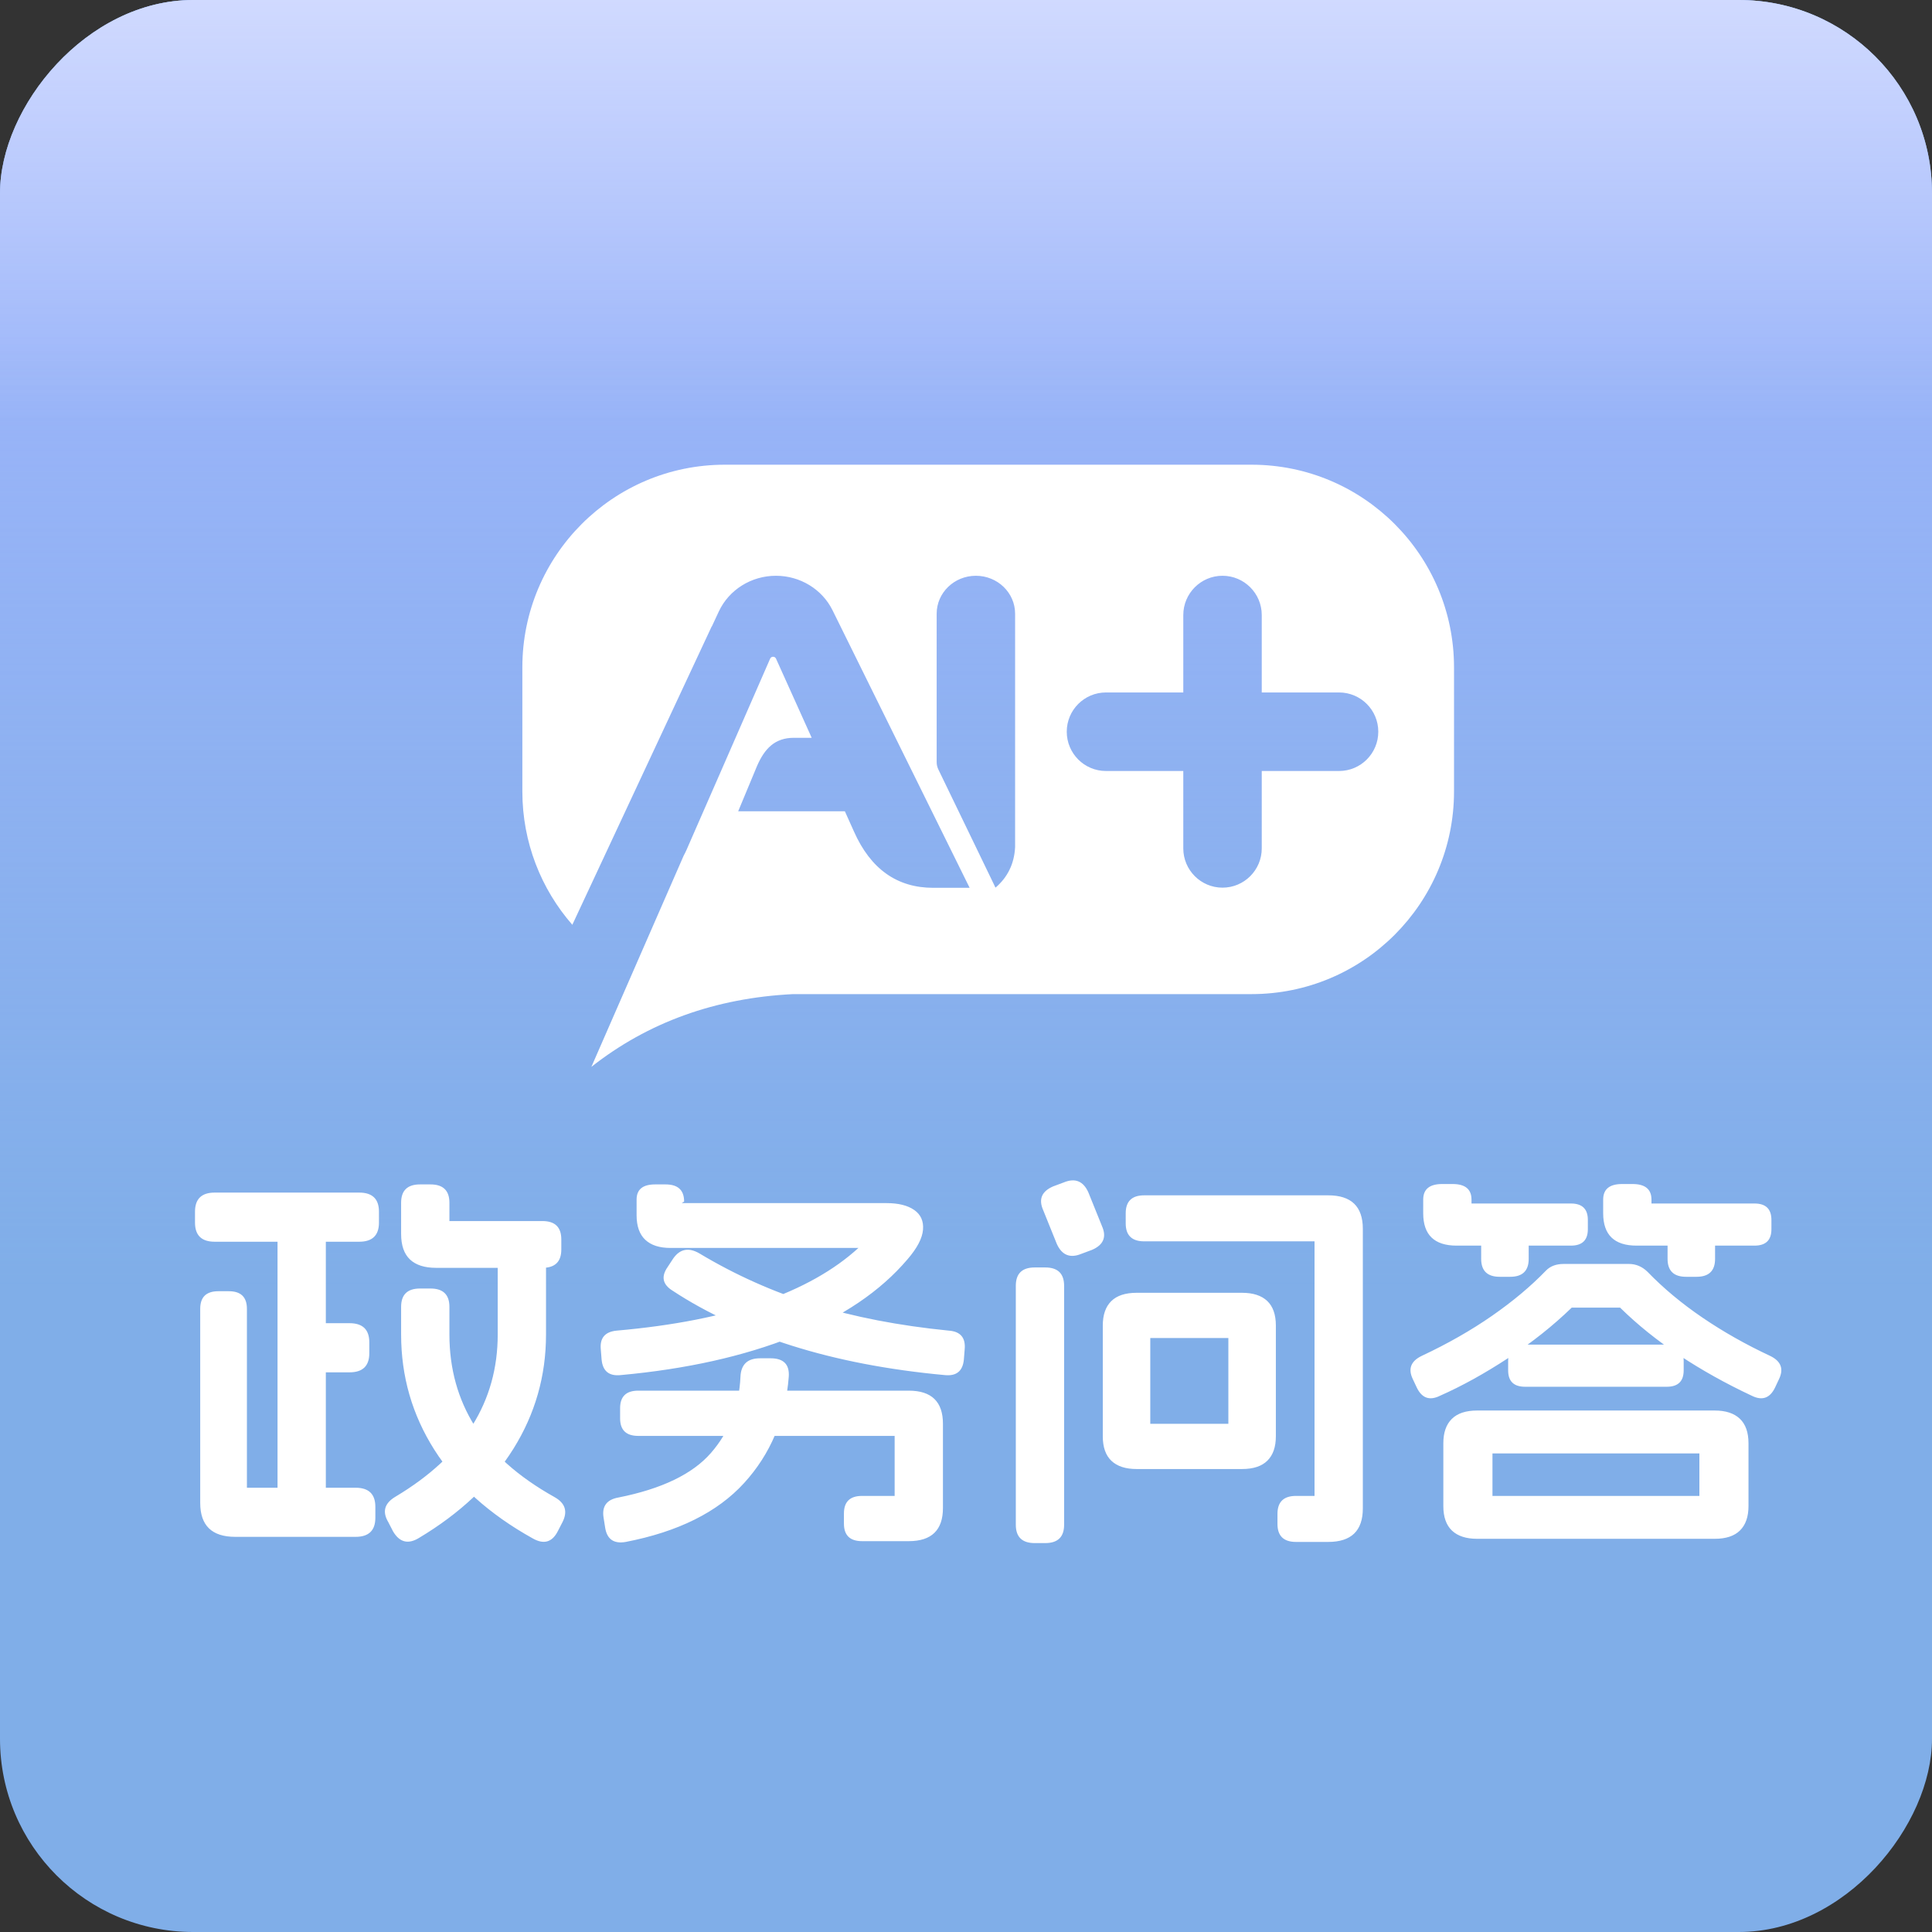
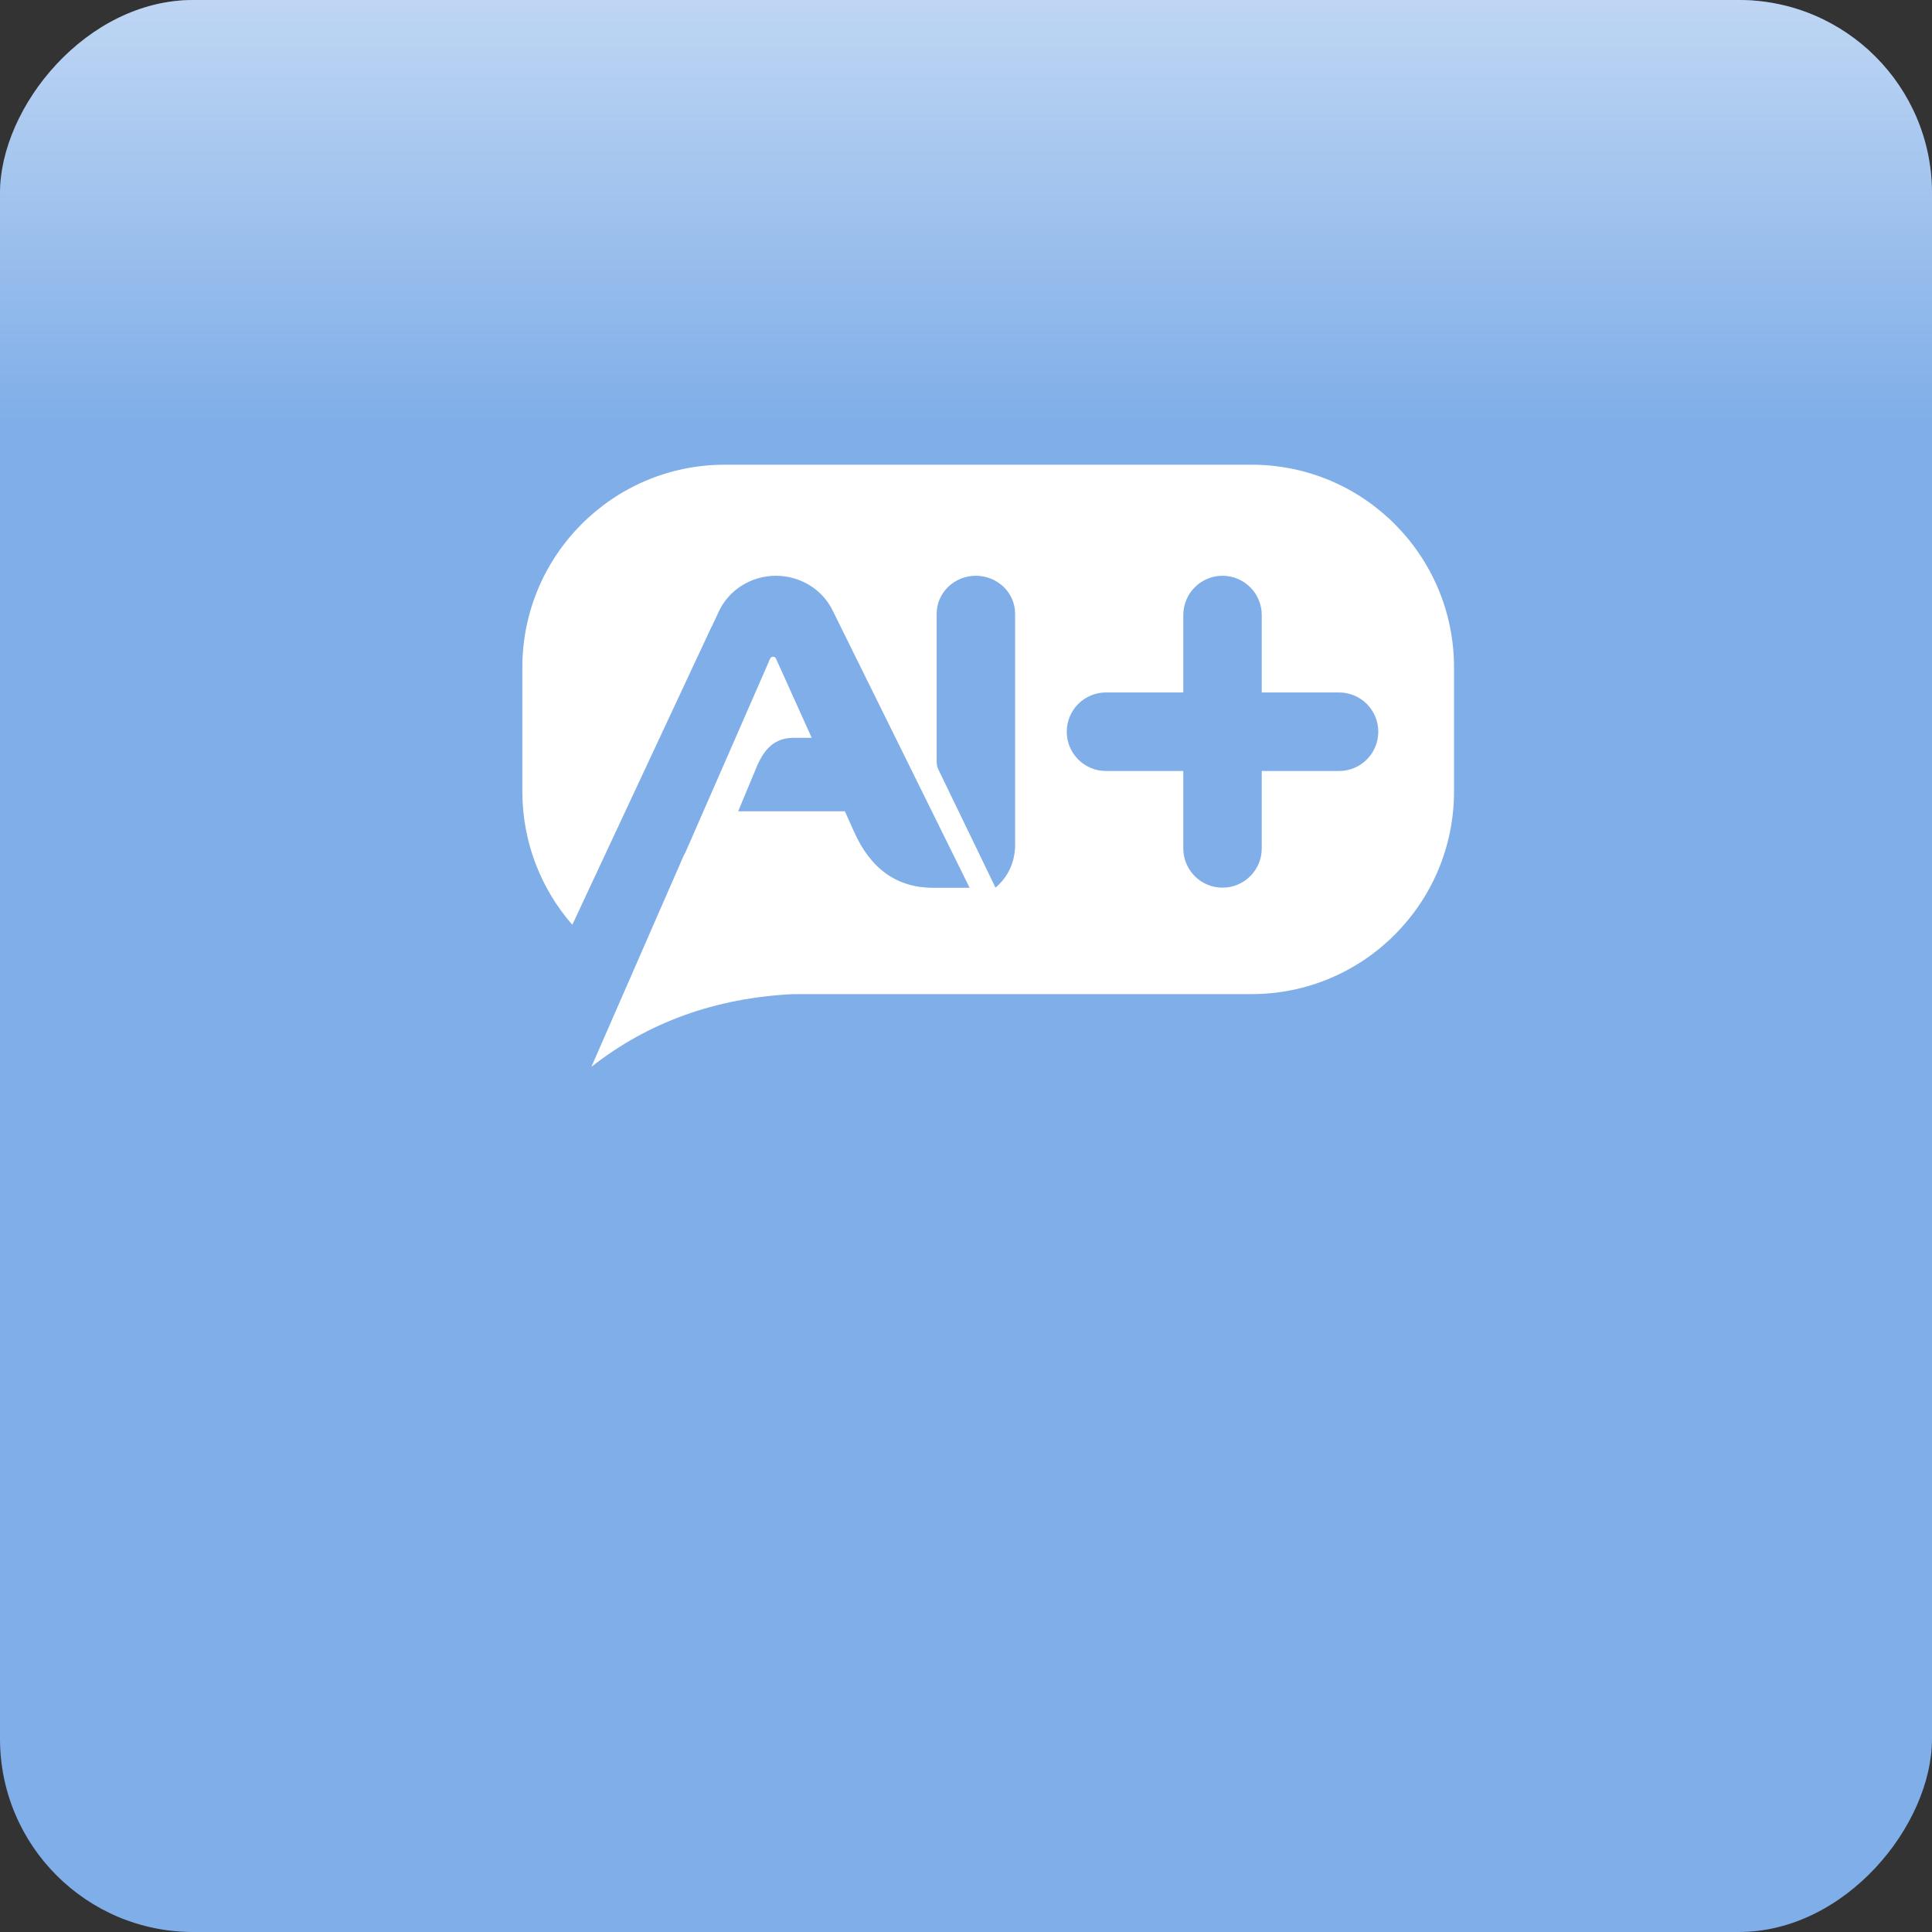
<svg xmlns="http://www.w3.org/2000/svg" fill="none" version="1.1" width="60" height="60" viewBox="0 0 60 60">
  <rect x="0" y="0" width="60" height="60" fill="#333333" stroke="none" />
  <defs>
    <linearGradient x1="0.5" y1="0" x2="0.5" y2="1" id="master_svg0_2290_04160">
      <stop offset="33.571%" stop-color="#A3B6FF" stop-opacity="0" />
      <stop offset="100%" stop-color="#A3B6FF" stop-opacity="1" />
    </linearGradient>
    <linearGradient x1="0.5" y1="0" x2="0.5" y2="1" id="master_svg1_2290_04161">
      <stop offset="77.857%" stop-color="#FFFFFF" stop-opacity="0" />
      <stop offset="100%" stop-color="#FFFFFF" stop-opacity="0.5" />
    </linearGradient>
  </defs>
  <g>
    <g transform="matrix(1,0,0,-1,0,120)">
      <rect x="0" y="60" width="60" height="60" rx="6" fill="#80AEE8" fill-opacity="1" />
-       <rect x="0" y="60" width="60" height="60" rx="6" fill="url(#master_svg0_2290_04160)" fill-opacity="1" />
      <rect x="0" y="60" width="60" height="60" rx="6" fill="url(#master_svg1_2290_04161)" fill-opacity="1" />
    </g>
    <g>
      <path d="M21.233,26.571L18.366,33.132Q21.009,31.053,24.631,30.873L38.868,30.873C42.34,30.873,45.156,28.055,45.156,24.578L45.156,20.727C45.156,17.25,42.34,14.432,38.868,14.432L22.51,14.432C19.037,14.432,16.222,17.25,16.222,20.727L16.222,24.578C16.222,26.164,16.807,27.613,17.774,28.72L22.103,19.453L22.106,19.457L22.324,18.989C22.639,18.315,23.333,17.881,24.098,17.881C24.848,17.881,25.532,18.298,25.855,18.952L30.113,27.572L28.985,27.572Q27.294,27.572,26.518,25.818L26.238,25.195L22.925,25.195L23.513,23.782C23.744,23.255,24.06,22.913,24.652,22.913L25.208,22.913L24.099,20.453C24.064,20.377,23.952,20.377,23.918,20.454L22.397,23.934L21.591,25.775L21.318,26.4C21.292,26.459,21.264,26.516,21.233,26.571ZM29.089,23.667C29.089,23.745,29.106,23.822,29.14,23.893L30.307,26.306L30.916,27.567Q31.201,27.323,31.353,27.008Q31.506,26.693,31.525,26.306L31.525,19.059C31.525,18.409,30.98,17.881,30.307,17.881C29.634,17.881,29.089,18.409,29.089,19.059L29.089,23.667ZM36.748,23.944L36.748,26.347C36.748,27.021,37.294,27.567,37.966,27.567C38.639,27.567,39.185,27.021,39.185,26.347L39.185,23.944L41.586,23.944C42.259,23.944,42.804,23.398,42.804,22.724C42.804,22.051,42.259,21.505,41.586,21.505L39.185,21.505L39.185,19.101C39.185,18.428,38.639,17.881,37.966,17.881C37.294,17.881,36.748,18.428,36.748,19.101L36.748,21.505L34.347,21.505C33.674,21.505,33.129,22.051,33.129,22.724C33.129,23.398,33.674,23.944,34.347,23.944L36.748,23.944Z" fill-rule="evenodd" fill="#FFFFFF" fill-opacity="1" />
    </g>
    <g>
-       <path d="M16.37,38.647Q16.957,38.647,16.957,39.217L16.957,41.444Q16.957,43.37,15.945,44.992Q14.932,46.615,13.007,47.765Q12.507,48.068,12.207,47.559L12.057,47.268Q11.769,46.784,12.282,46.481Q13.882,45.525,14.67,44.266Q15.457,43.006,15.457,41.444L15.457,39.217Q15.457,38.647,16.045,38.647L16.37,38.647ZM13.369,40.016Q13.957,40.016,13.957,40.585L13.957,41.444Q13.957,43.031,14.745,44.29Q15.532,45.549,17.22,46.493Q17.72,46.772,17.47,47.268L17.32,47.559Q17.057,48.068,16.545,47.777Q14.52,46.651,13.488,45.022Q12.457,43.394,12.457,41.444L12.457,40.585Q12.457,40.016,13.044,40.016L13.369,40.016ZM13.369,36.783Q13.957,36.783,13.957,37.352L13.957,37.921L16.845,37.921Q17.432,37.921,17.432,38.49L17.432,38.805Q17.432,39.374,16.845,39.374L13.544,39.374Q13.007,39.374,12.732,39.114Q12.457,38.853,12.457,38.321L12.457,37.352Q12.457,36.783,13.044,36.783L13.369,36.783ZM11.156,37.037Q11.769,37.037,11.769,37.63L11.769,37.969Q11.769,38.563,11.156,38.563L6.668,38.563Q6.056,38.563,6.056,37.969L6.056,37.63Q6.056,37.037,6.668,37.037L11.156,37.037ZM9.531,37.8Q10.119,37.8,10.119,38.369L10.119,46.397Q10.119,46.966,9.531,46.966L9.206,46.966Q8.619,46.966,8.619,46.397L8.619,38.369Q8.619,37.8,9.206,37.8L9.531,37.8ZM7.106,40.1Q7.668,40.1,7.668,40.645L7.668,46.203L11.044,46.203Q11.657,46.203,11.657,46.796L11.657,47.135Q11.657,47.728,11.044,47.728L7.306,47.728Q6.218,47.728,6.218,46.675L6.218,40.645Q6.218,40.1,6.781,40.1L7.106,40.1ZM10.856,41.093Q11.469,41.093,11.469,41.687L11.469,42.026Q11.469,42.619,10.856,42.619L9.981,42.619Q9.369,42.619,9.369,42.026L9.369,41.687Q9.369,41.093,9.981,41.093L10.856,41.093ZM20.67,36.783Q21.246,36.783,21.246,37.316L21.171,37.364L27.534,37.364Q28.084,37.364,28.39,37.576Q28.697,37.788,28.665,38.187Q28.634,38.587,28.184,39.108Q26.921,40.597,24.627,41.511Q22.333,42.425,19.283,42.704Q18.733,42.764,18.683,42.219L18.658,41.905Q18.633,41.638,18.758,41.493Q18.883,41.348,19.158,41.323Q21.771,41.093,23.646,40.445Q25.521,39.798,26.659,38.756L20.82,38.756Q20.308,38.756,20.039,38.502Q19.77,38.248,19.77,37.739L19.77,37.255Q19.77,36.783,20.345,36.783L20.67,36.783ZM21.721,38.926Q23.396,39.931,25.271,40.512Q27.146,41.093,29.459,41.323Q30.009,41.36,29.959,41.905L29.934,42.219Q29.884,42.764,29.334,42.704Q26.709,42.461,24.584,41.789Q22.458,41.117,20.895,40.088Q20.42,39.798,20.733,39.35L20.908,39.083Q21.221,38.635,21.721,38.926ZM23.933,42.183Q24.534,42.183,24.496,42.752Q24.346,44.701,23.108,46.058Q21.871,47.414,19.433,47.886Q18.883,47.983,18.795,47.45L18.745,47.135Q18.658,46.602,19.208,46.506Q21.221,46.106,22.077,45.125Q22.933,44.145,22.996,42.752Q23.008,42.474,23.158,42.328Q23.308,42.183,23.608,42.183L23.933,42.183ZM28.222,43.188Q29.284,43.188,29.284,44.217L29.284,46.832Q29.284,47.862,28.222,47.862L26.771,47.862Q26.209,47.862,26.209,47.317L26.209,47.002Q26.209,46.457,26.771,46.457L27.784,46.457L27.784,44.593L19.82,44.593Q19.258,44.593,19.258,44.048L19.258,43.733Q19.258,43.188,19.82,43.188L28.222,43.188ZM34.248,41.166Q34.248,40.669,34.51,40.409Q34.773,40.149,35.298,40.149L38.573,40.149Q39.086,40.149,39.355,40.403Q39.623,40.657,39.623,41.166L39.623,44.605Q39.623,45.101,39.361,45.361Q39.098,45.622,38.573,45.622L35.298,45.622Q34.785,45.622,34.516,45.367Q34.248,45.113,34.248,44.605L34.248,41.166ZM38.148,41.553L35.723,41.553L35.723,44.217L38.148,44.217L38.148,41.553ZM32.46,39.362Q33.047,39.362,33.047,39.931L33.047,47.353Q33.047,47.922,32.46,47.922L32.135,47.922Q31.547,47.922,31.547,47.353L31.547,39.931Q31.547,39.362,32.135,39.362L32.46,39.362ZM33.035,36.722Q33.56,36.504,33.798,37.025L34.223,38.078Q34.448,38.587,33.91,38.817L33.585,38.938Q33.06,39.156,32.822,38.635L32.397,37.582Q32.172,37.073,32.71,36.843L33.035,36.722ZM41.249,37.122Q41.786,37.122,42.055,37.382Q42.324,37.642,42.324,38.163L42.324,46.845Q42.324,47.365,42.055,47.626Q41.786,47.886,41.249,47.886L40.249,47.886Q39.673,47.886,39.673,47.329L39.673,47.014Q39.673,46.457,40.249,46.457L40.824,46.457L40.824,38.551L35.535,38.551Q34.96,38.551,34.96,37.994L34.96,37.679Q34.96,37.122,35.535,37.122L41.249,37.122ZM44.824,44.823Q44.824,44.326,45.087,44.066Q45.349,43.805,45.874,43.805L53.251,43.805Q53.763,43.805,54.032,44.06Q54.301,44.314,54.301,44.823L54.301,46.772Q54.301,47.268,54.038,47.529Q53.776,47.789,53.251,47.789L45.874,47.789Q45.362,47.789,45.093,47.535Q44.824,47.28,44.824,46.772L44.824,44.823ZM52.776,45.137L46.35,45.137L46.35,46.457L52.776,46.457L52.776,45.137ZM51.763,41.759Q52.288,41.759,52.288,42.268L52.288,42.558Q52.288,43.067,51.763,43.067L47.362,43.067Q46.837,43.067,46.837,42.558L46.837,42.268Q46.837,41.759,47.362,41.759L51.763,41.759ZM48.012,39.459Q48.212,39.253,48.562,39.253L50.588,39.253Q50.913,39.253,51.163,39.495Q51.9,40.258,52.869,40.918Q53.838,41.578,54.976,42.11Q55.476,42.353,55.251,42.825L55.126,43.091Q54.888,43.588,54.401,43.345Q53.188,42.776,52.157,42.092Q51.125,41.408,50.313,40.609L48.812,40.609Q47.937,41.457,46.837,42.177Q45.737,42.897,44.724,43.345Q44.237,43.588,43.999,43.091L43.874,42.825Q43.649,42.353,44.149,42.11Q45.362,41.541,46.337,40.863Q47.312,40.185,48.012,39.459ZM46.9,38.03Q47.475,38.03,47.475,38.587L47.475,39.095Q47.475,39.652,46.9,39.652L46.575,39.652Q45.999,39.652,45.999,39.095L45.999,38.587Q45.999,38.03,46.575,38.03L46.9,38.03ZM45.112,36.771Q45.699,36.771,45.699,37.255L45.699,37.376L48.787,37.376Q49.312,37.376,49.312,37.885L49.312,38.175Q49.312,38.684,48.787,38.684L45.237,38.684Q44.199,38.684,44.199,37.679L44.199,37.255Q44.199,36.771,44.787,36.771L45.112,36.771ZM52.688,38.03Q53.263,38.03,53.263,38.587L53.263,39.095Q53.263,39.652,52.688,39.652L52.363,39.652Q51.788,39.652,51.788,39.095L51.788,38.587Q51.788,38.03,52.363,38.03L52.688,38.03ZM50.7,36.771Q51.288,36.771,51.288,37.255L51.288,37.376L54.488,37.376Q55.013,37.376,55.013,37.885L55.013,38.175Q55.013,38.684,54.488,38.684L50.825,38.684Q49.788,38.684,49.788,37.679L49.788,37.255Q49.788,36.771,50.375,36.771L50.7,36.771Z" fill="#FFFFFF" fill-opacity="1" />
-     </g>
+       </g>
  </g>
</svg>